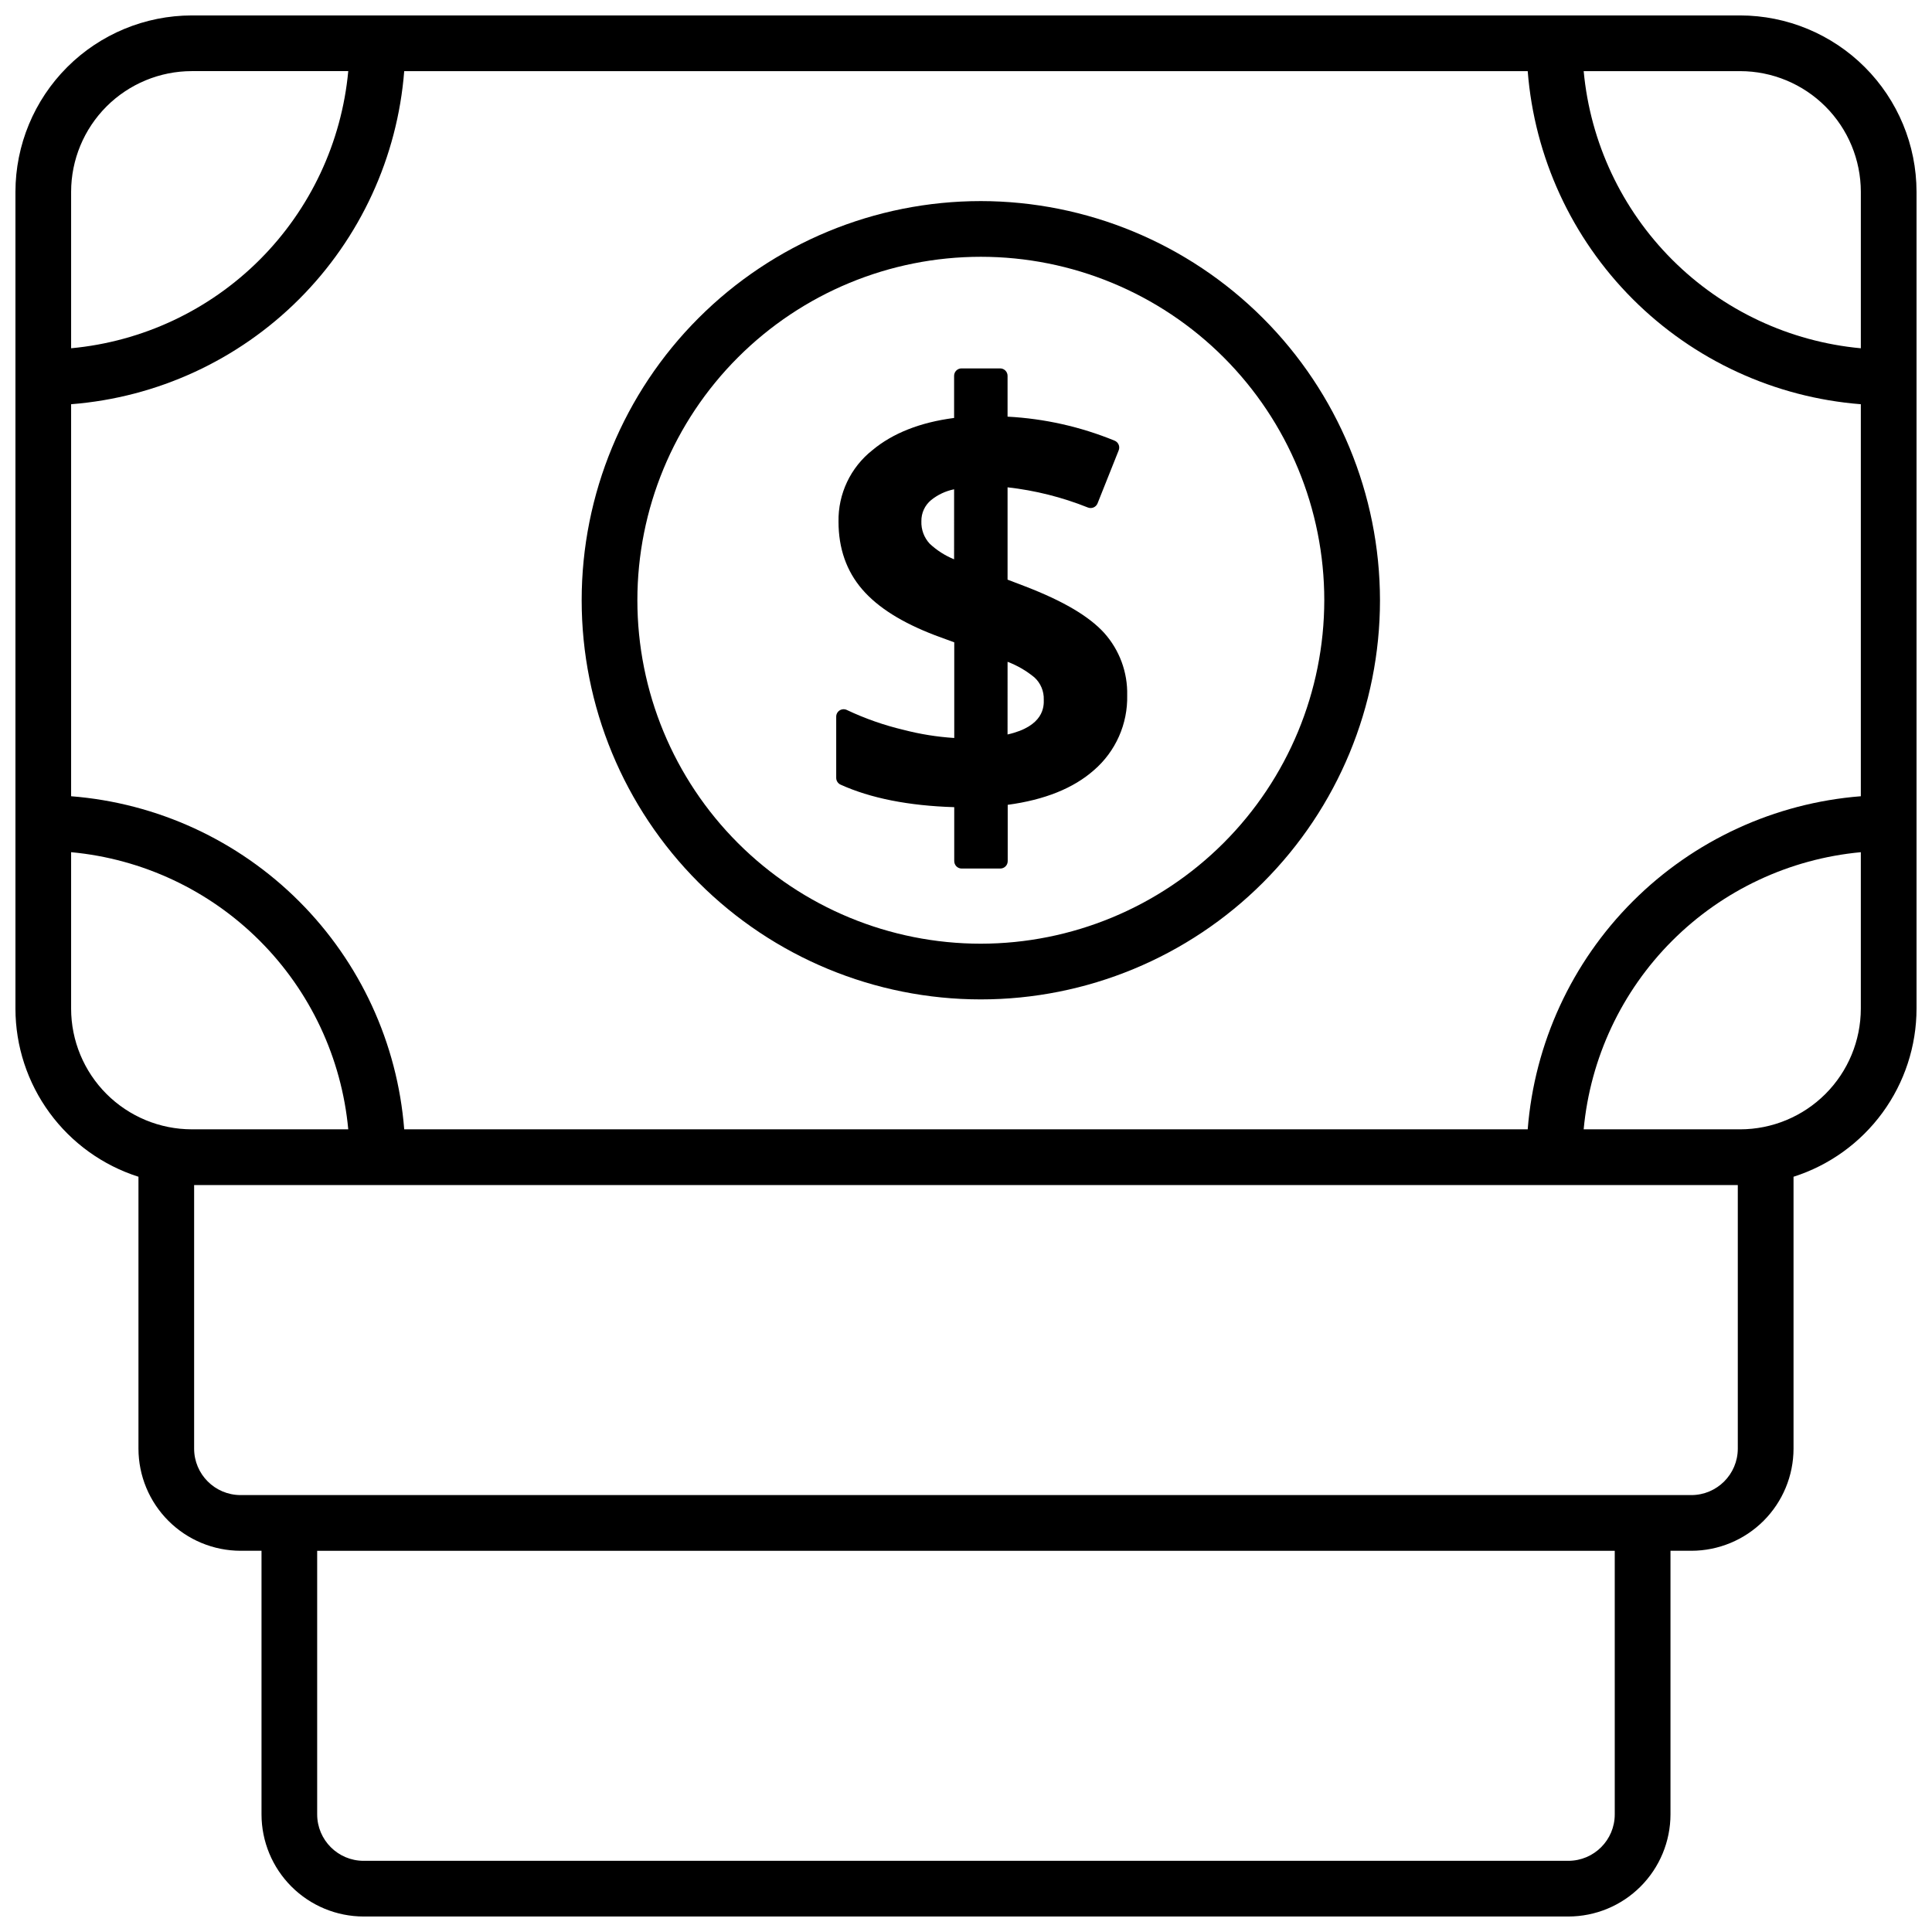
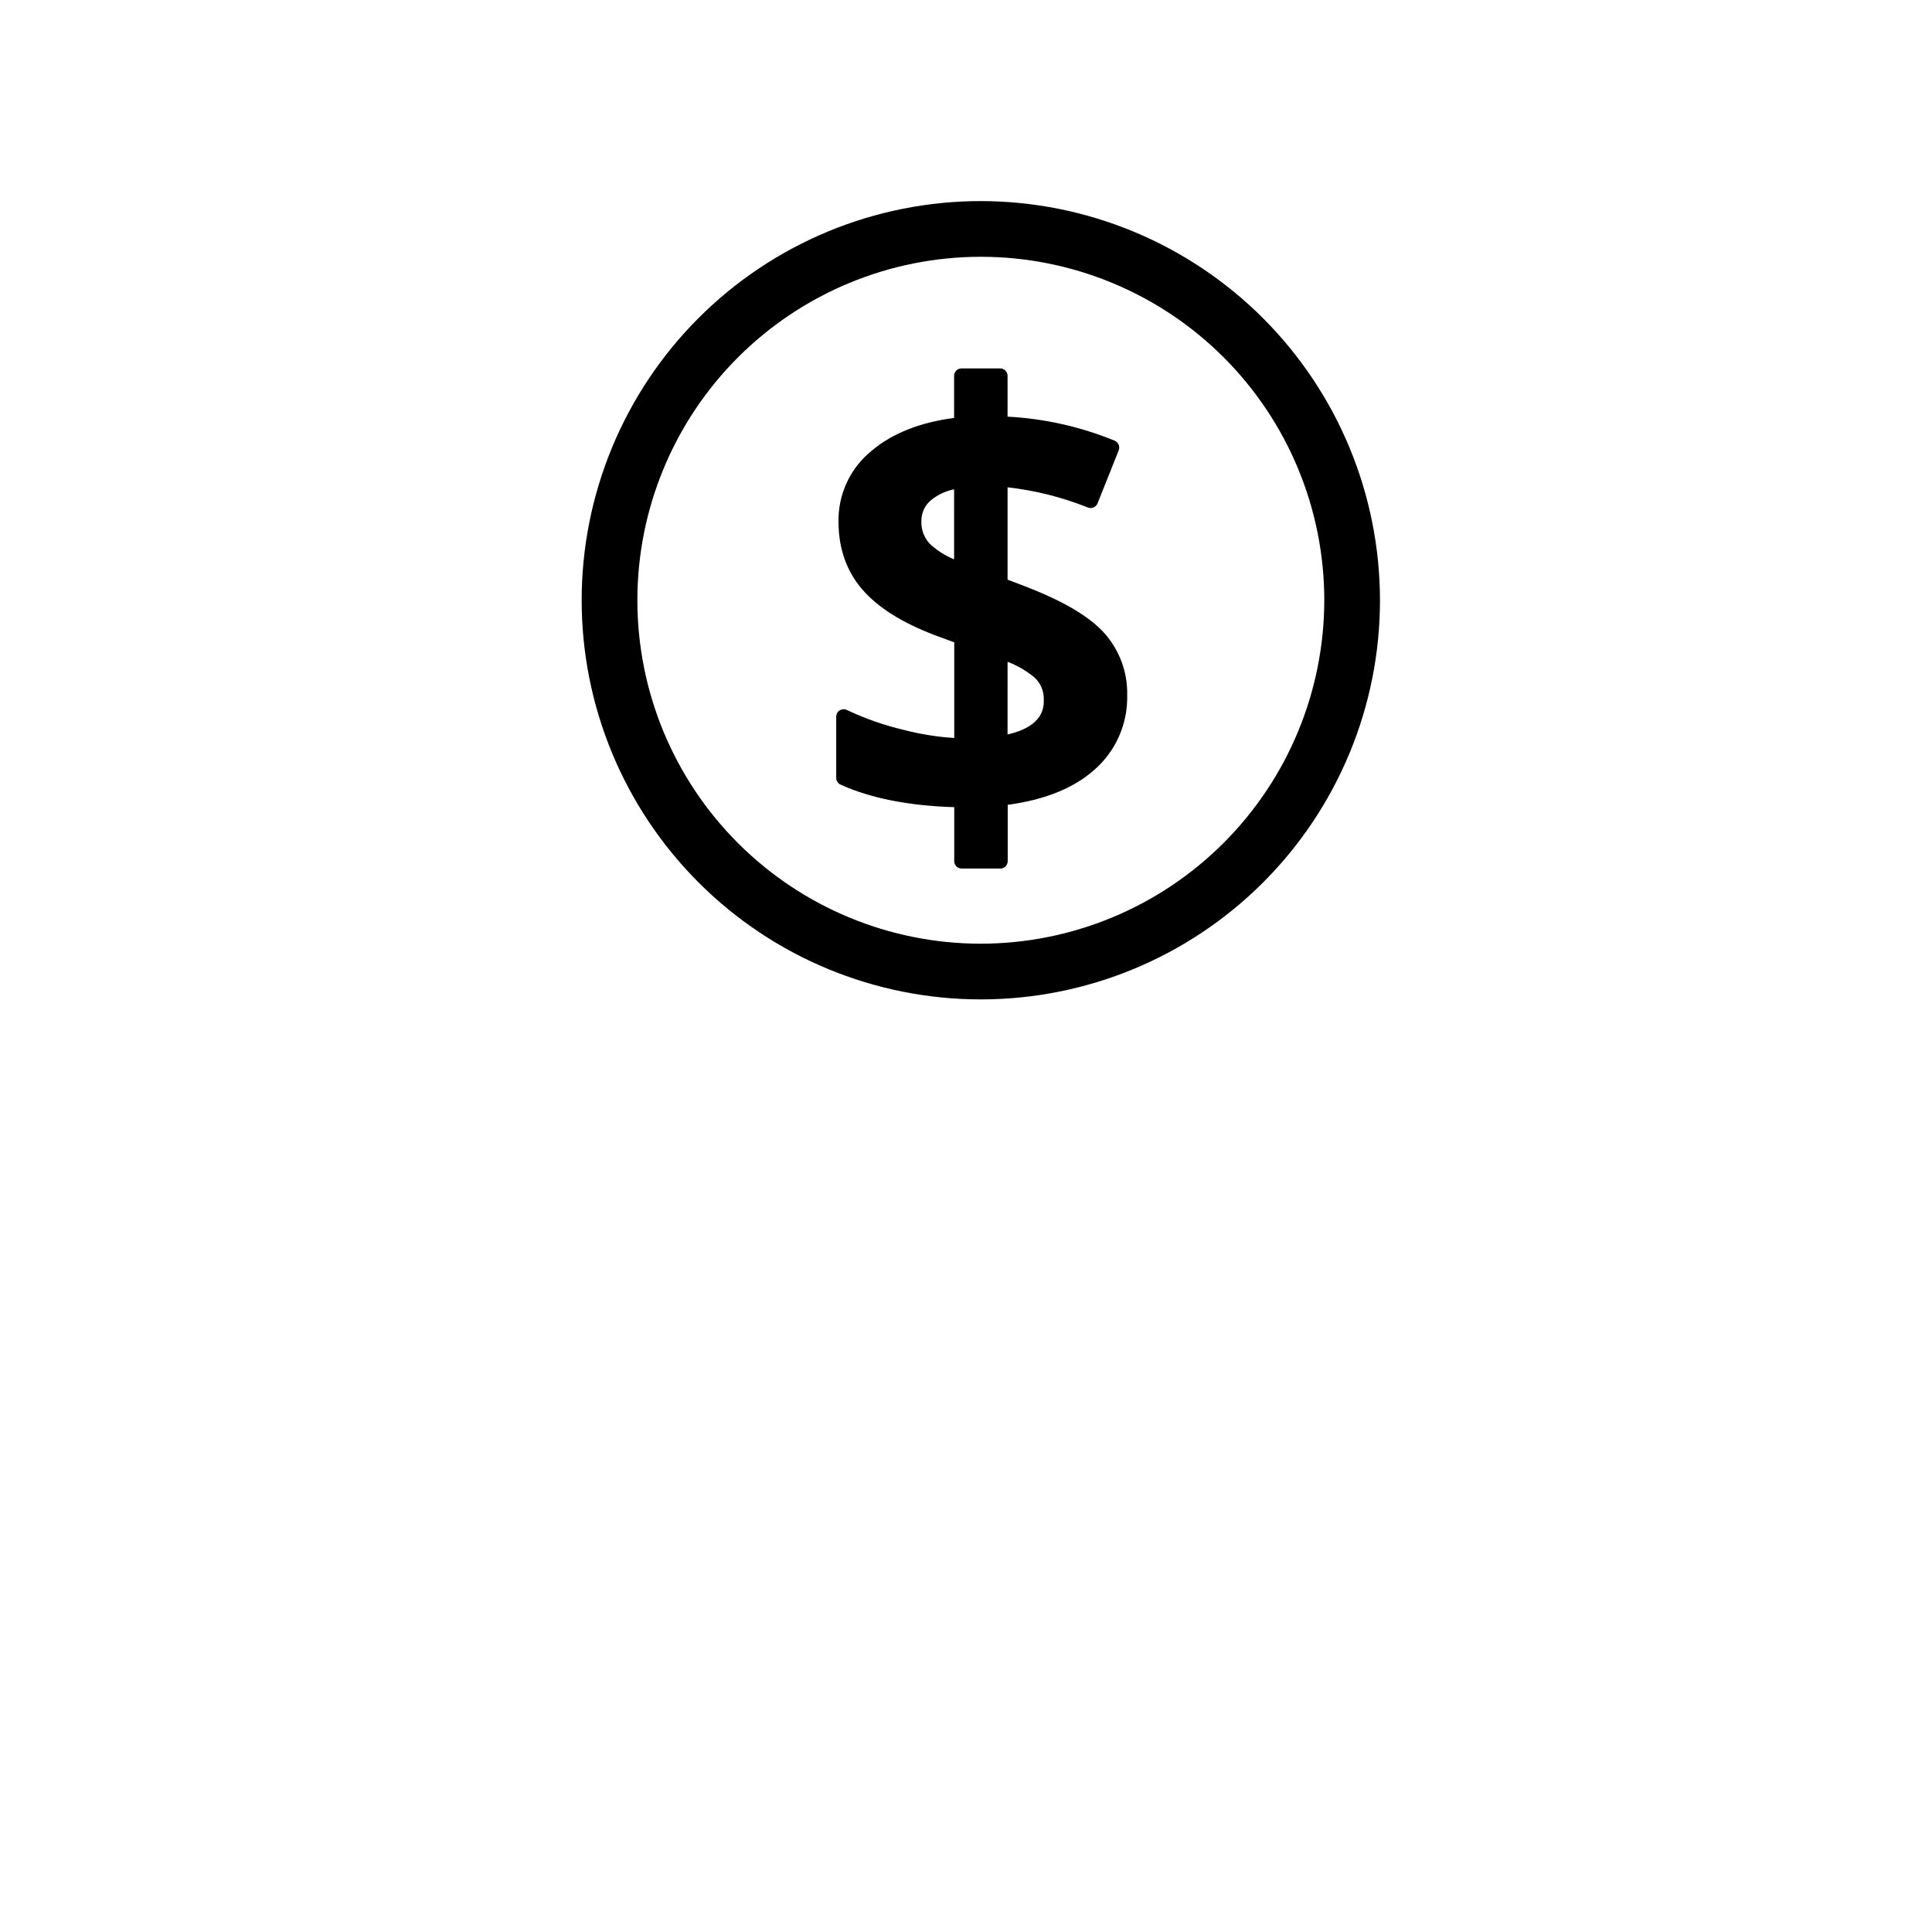
<svg xmlns="http://www.w3.org/2000/svg" width="800px" height="800px" version="1.1" viewBox="144 144 512 512">
  <defs>
    <clipPath id="a">
-       <path d="m148.09 148.09h503.81v503.81h-503.81z" />
-     </clipPath>
+       </clipPath>
  </defs>
  <g clip-path="url(#a)">
    <path d="m605.16 148.09h-410.33c-12.391 0.016-24.27 4.945-33.031 13.707s-13.691 20.641-13.707 33.031v216.48c0.012 9.918 3.176 19.582 9.035 27.586 5.859 8.008 14.109 13.945 23.566 16.957v72.059c0.008 7.176 2.863 14.051 7.938 19.125 5.07 5.07 11.949 7.926 19.121 7.938h5.551v69.863c0.008 7.172 2.859 14.051 7.934 19.125s11.949 7.926 19.125 7.934h319.27c7.176-0.008 14.055-2.859 19.125-7.934 5.074-5.074 7.93-11.953 7.938-19.125v-69.863h5.551-0.004c7.176-0.012 14.051-2.867 19.125-7.938 5.07-5.074 7.926-11.949 7.938-19.125v-72.059c9.453-3.012 17.703-8.949 23.562-16.957 5.859-8.004 9.023-17.668 9.035-27.586v-216.48c-0.016-12.391-4.945-24.27-13.707-33.031-8.762-8.762-20.641-13.691-33.031-13.707zm31.98 46.738v41.469c-18.891-1.754-36.57-10.051-49.984-23.465-13.41-13.414-21.711-31.094-23.465-49.98h41.469c8.477 0.008 16.605 3.383 22.602 9.375 5.996 5.996 9.367 14.125 9.379 22.602zm-386.02 248.46c-1.789-22.816-11.664-44.242-27.848-60.426-16.184-16.184-37.609-26.059-60.426-27.848v-103.89c22.816-1.789 44.242-11.664 60.426-27.848s26.059-37.609 27.848-60.426h297.74c1.789 22.816 11.664 44.242 27.848 60.426s37.613 26.059 60.43 27.848v103.89c-22.816 1.789-44.246 11.664-60.43 27.848-16.184 16.184-26.059 37.609-27.848 60.426zm-56.297-280.44h41.469c-1.754 18.887-10.051 36.566-23.465 49.98-13.414 13.414-31.094 21.711-49.98 23.465v-41.469c0.008-8.477 3.383-16.605 9.375-22.602 5.996-5.992 14.125-9.367 22.602-9.375zm-31.977 248.46v-41.469c18.887 1.754 36.566 10.051 49.98 23.465 13.414 13.414 21.711 31.094 23.465 49.98h-41.469c-8.477-0.008-16.605-3.383-22.602-9.375-5.992-5.996-9.367-14.125-9.375-22.602zm409.08 213.53c-0.004 6.789-5.508 12.293-12.301 12.301h-319.27c-6.789-0.008-12.293-5.512-12.301-12.301v-69.863h343.87zm20.309-84.625h-384.49c-6.789-0.012-12.289-5.512-12.301-12.301v-69.863h409.09v69.863c-0.012 6.789-5.512 12.289-12.301 12.301zm12.922-96.926h-41.469c1.754-18.887 10.055-36.566 23.465-49.98 13.414-13.414 31.094-21.711 49.984-23.465v41.469c-0.012 8.477-3.383 16.605-9.379 22.602-5.996 5.992-14.125 9.367-22.602 9.375z" />
  </g>
  <path d="m403.93 197.29c-28.055 0-54.961 11.145-74.797 30.984-19.836 19.836-30.984 46.742-30.984 74.797 0 28.055 11.148 54.961 30.984 74.797 19.836 19.84 46.742 30.984 74.797 30.984 28.055 0 54.961-11.145 74.801-30.984 19.836-19.836 30.98-46.742 30.98-74.797-0.031-28.047-11.188-54.934-31.016-74.762-19.832-19.832-46.719-30.988-74.766-31.02zm0 196.8c-24.141 0-47.289-9.59-64.359-26.66-17.07-17.066-26.66-40.219-26.66-64.359s9.59-47.293 26.66-64.359c17.07-17.07 40.219-26.66 64.359-26.66s47.293 9.59 64.363 26.66c17.066 17.066 26.656 40.219 26.656 64.359-0.027 24.133-9.625 47.266-26.688 64.328-17.066 17.066-40.199 26.664-64.332 26.691z" />
  <path d="m415.59 299.36-4.574-1.75v-24.465c7.305 0.82 14.469 2.621 21.293 5.352 1.008 0.398 2.144-0.09 2.551-1.09l5.609-14.07h-0.004c0.402-1-0.074-2.137-1.07-2.551-9.035-3.703-18.629-5.856-28.379-6.367v-10.824c0-0.52-0.207-1.02-0.578-1.391-0.367-0.367-0.867-0.574-1.391-0.574h-10.234c-1.086 0-1.965 0.879-1.965 1.965v11.168c-8.965 1.16-16.254 4.035-21.648 8.531-5.797 4.574-9.121 11.594-8.984 18.973 0 7.066 2.117 13.098 6.289 17.93 4.172 4.832 10.52 8.789 19.219 12.133l5.164 1.898v25.348c-4.523-0.289-9.008-1.004-13.395-2.144-5.188-1.227-10.234-2.992-15.055-5.273-0.609-0.301-1.332-0.262-1.91 0.098-0.574 0.359-0.926 0.992-0.922 1.672v16.219c0 0.77 0.449 1.469 1.148 1.789 7.941 3.602 18.074 5.609 30.129 5.973v14.297h0.004c0 0.523 0.207 1.023 0.574 1.395 0.371 0.367 0.871 0.574 1.391 0.574h10.234c0.523 0 1.023-0.207 1.391-0.574 0.371-0.371 0.578-0.871 0.578-1.395v-14.918c9.77-1.309 17.457-4.398 22.859-9.191v0.004c5.75-4.969 8.98-12.242 8.805-19.84 0.145-6.09-2.043-12.004-6.109-16.539-4.035-4.43-10.895-8.473-21.02-12.359zm-18.746-7.133 0.004-0.004c-2.391-0.973-4.582-2.371-6.465-4.133-1.5-1.613-2.293-3.758-2.207-5.961-0.039-2.16 0.906-4.219 2.57-5.598 1.773-1.43 3.867-2.414 6.102-2.863zm14.168 46.414 0.004-19.258c2.578 0.977 4.977 2.371 7.106 4.125 1.652 1.508 2.562 3.664 2.488 5.902 0.051 1.801 0.051 7.055-9.594 9.23z" />
</svg>